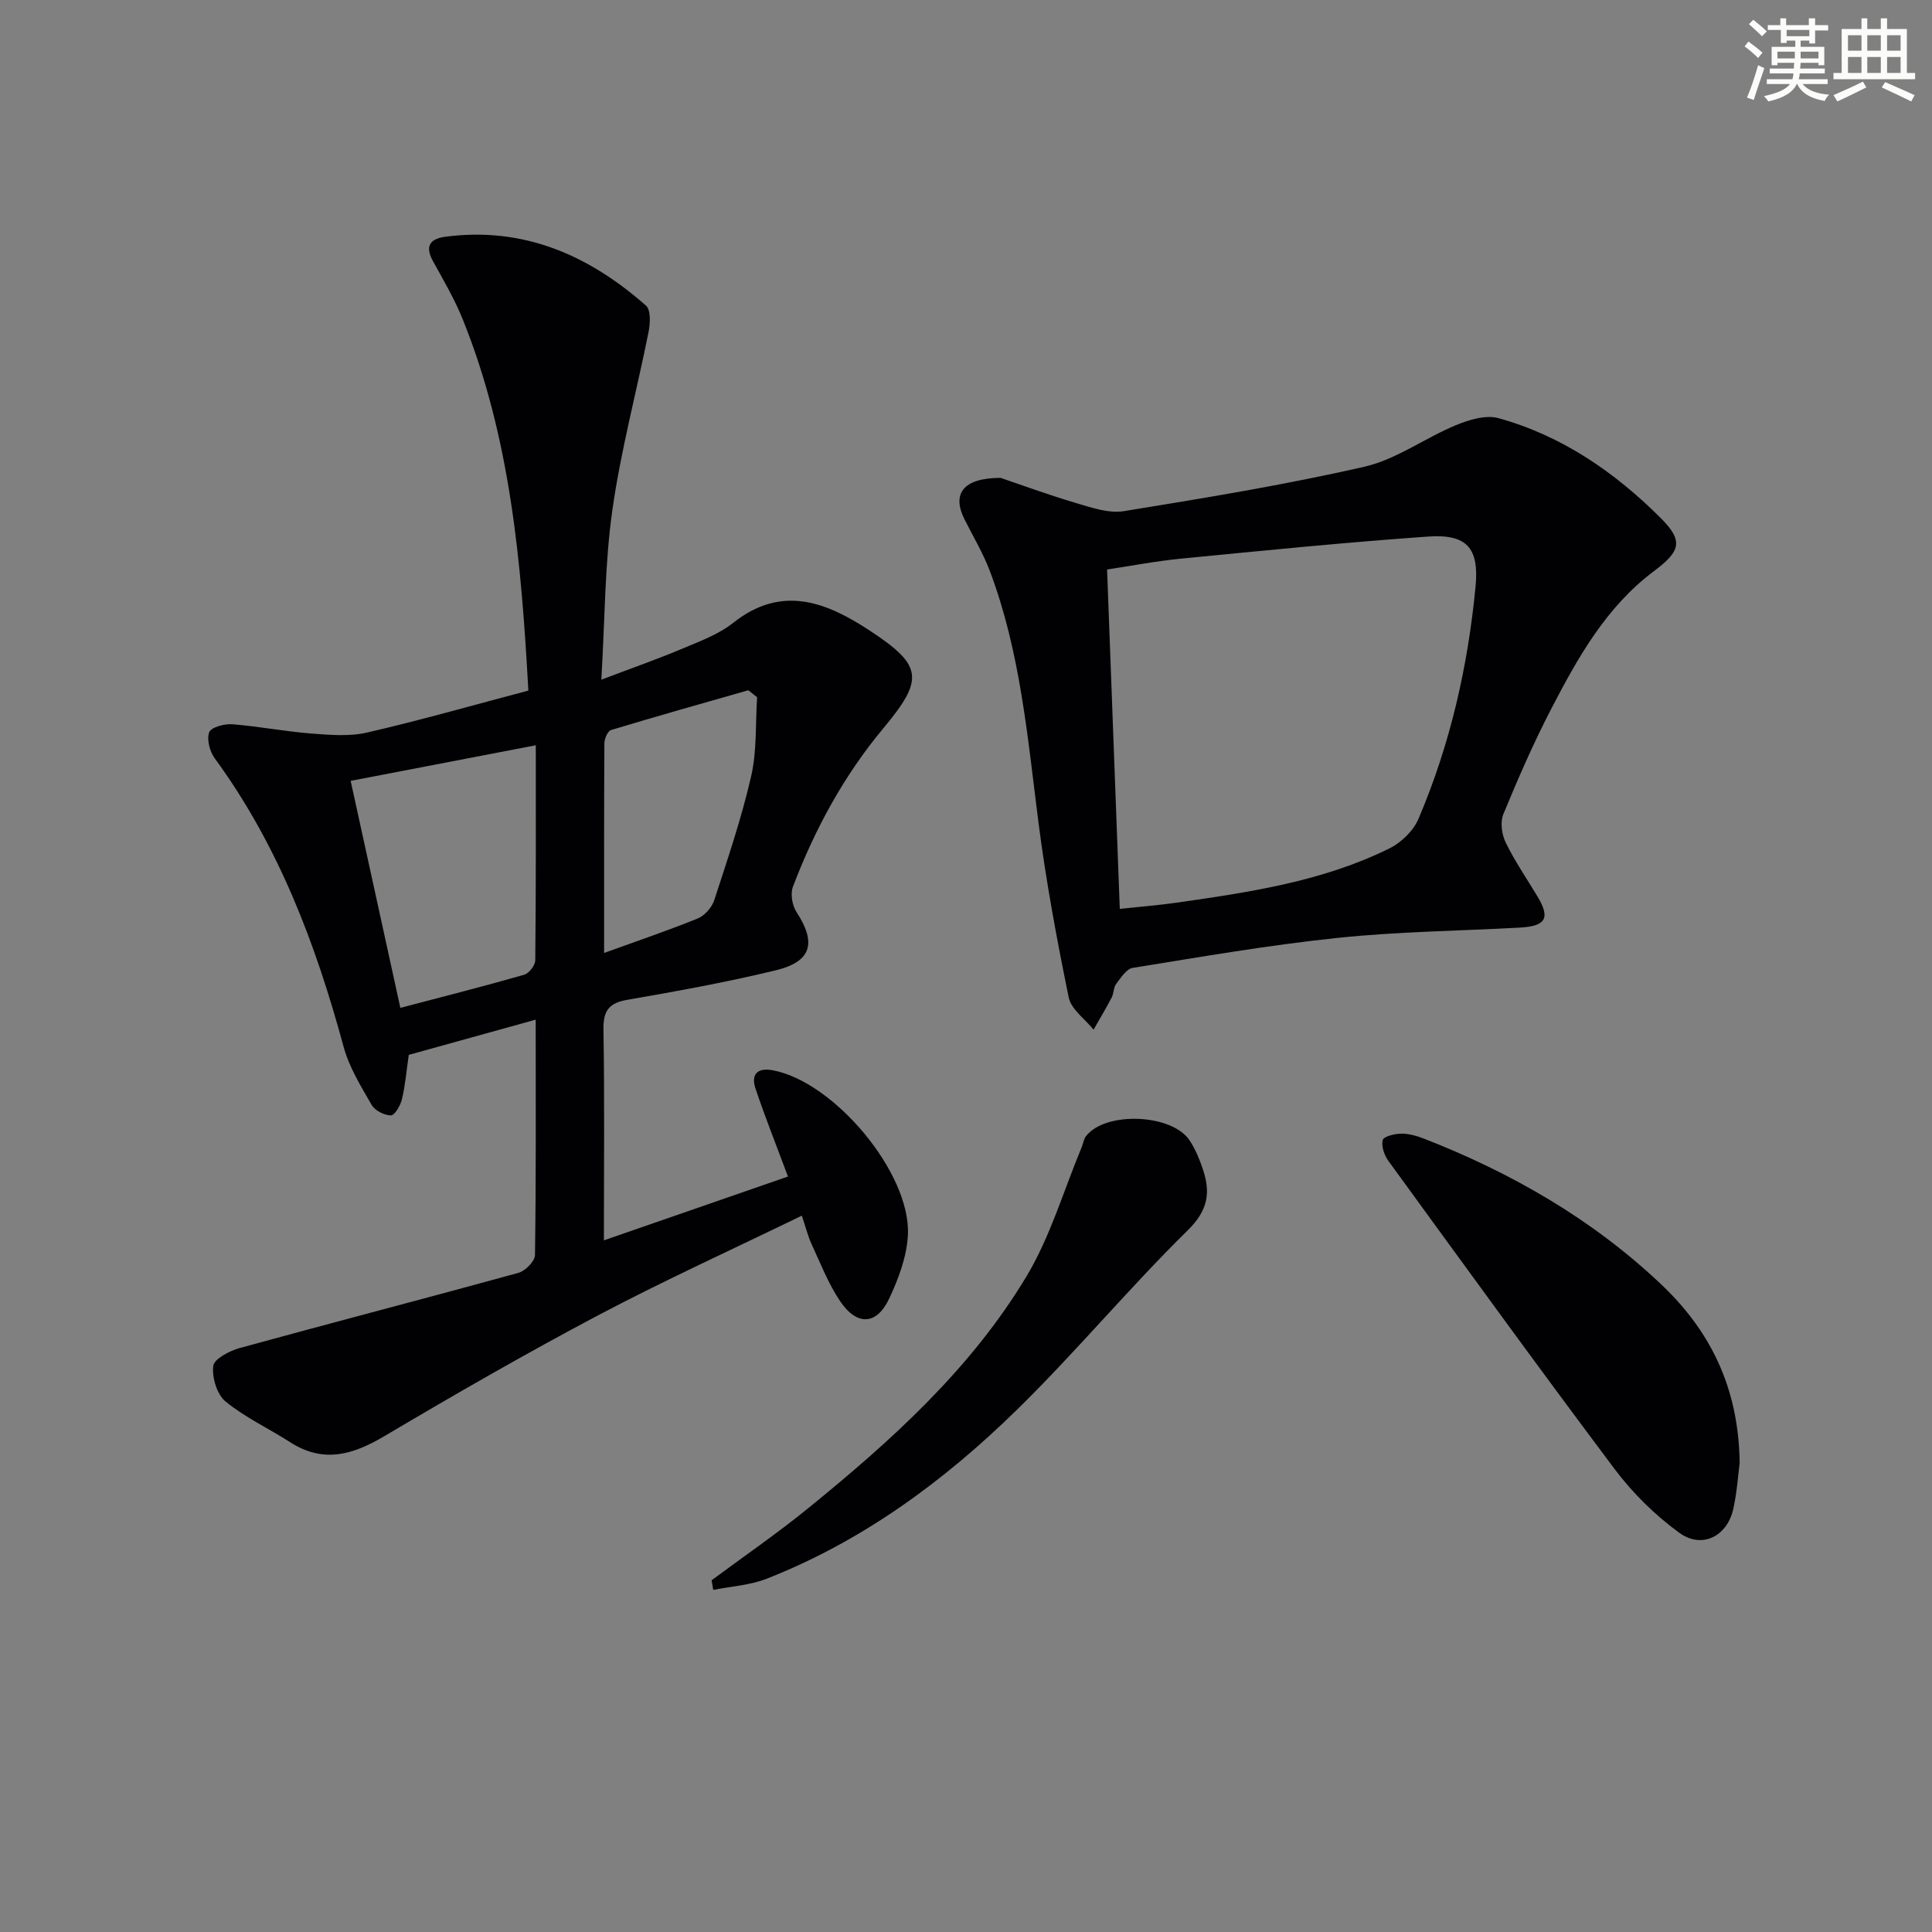
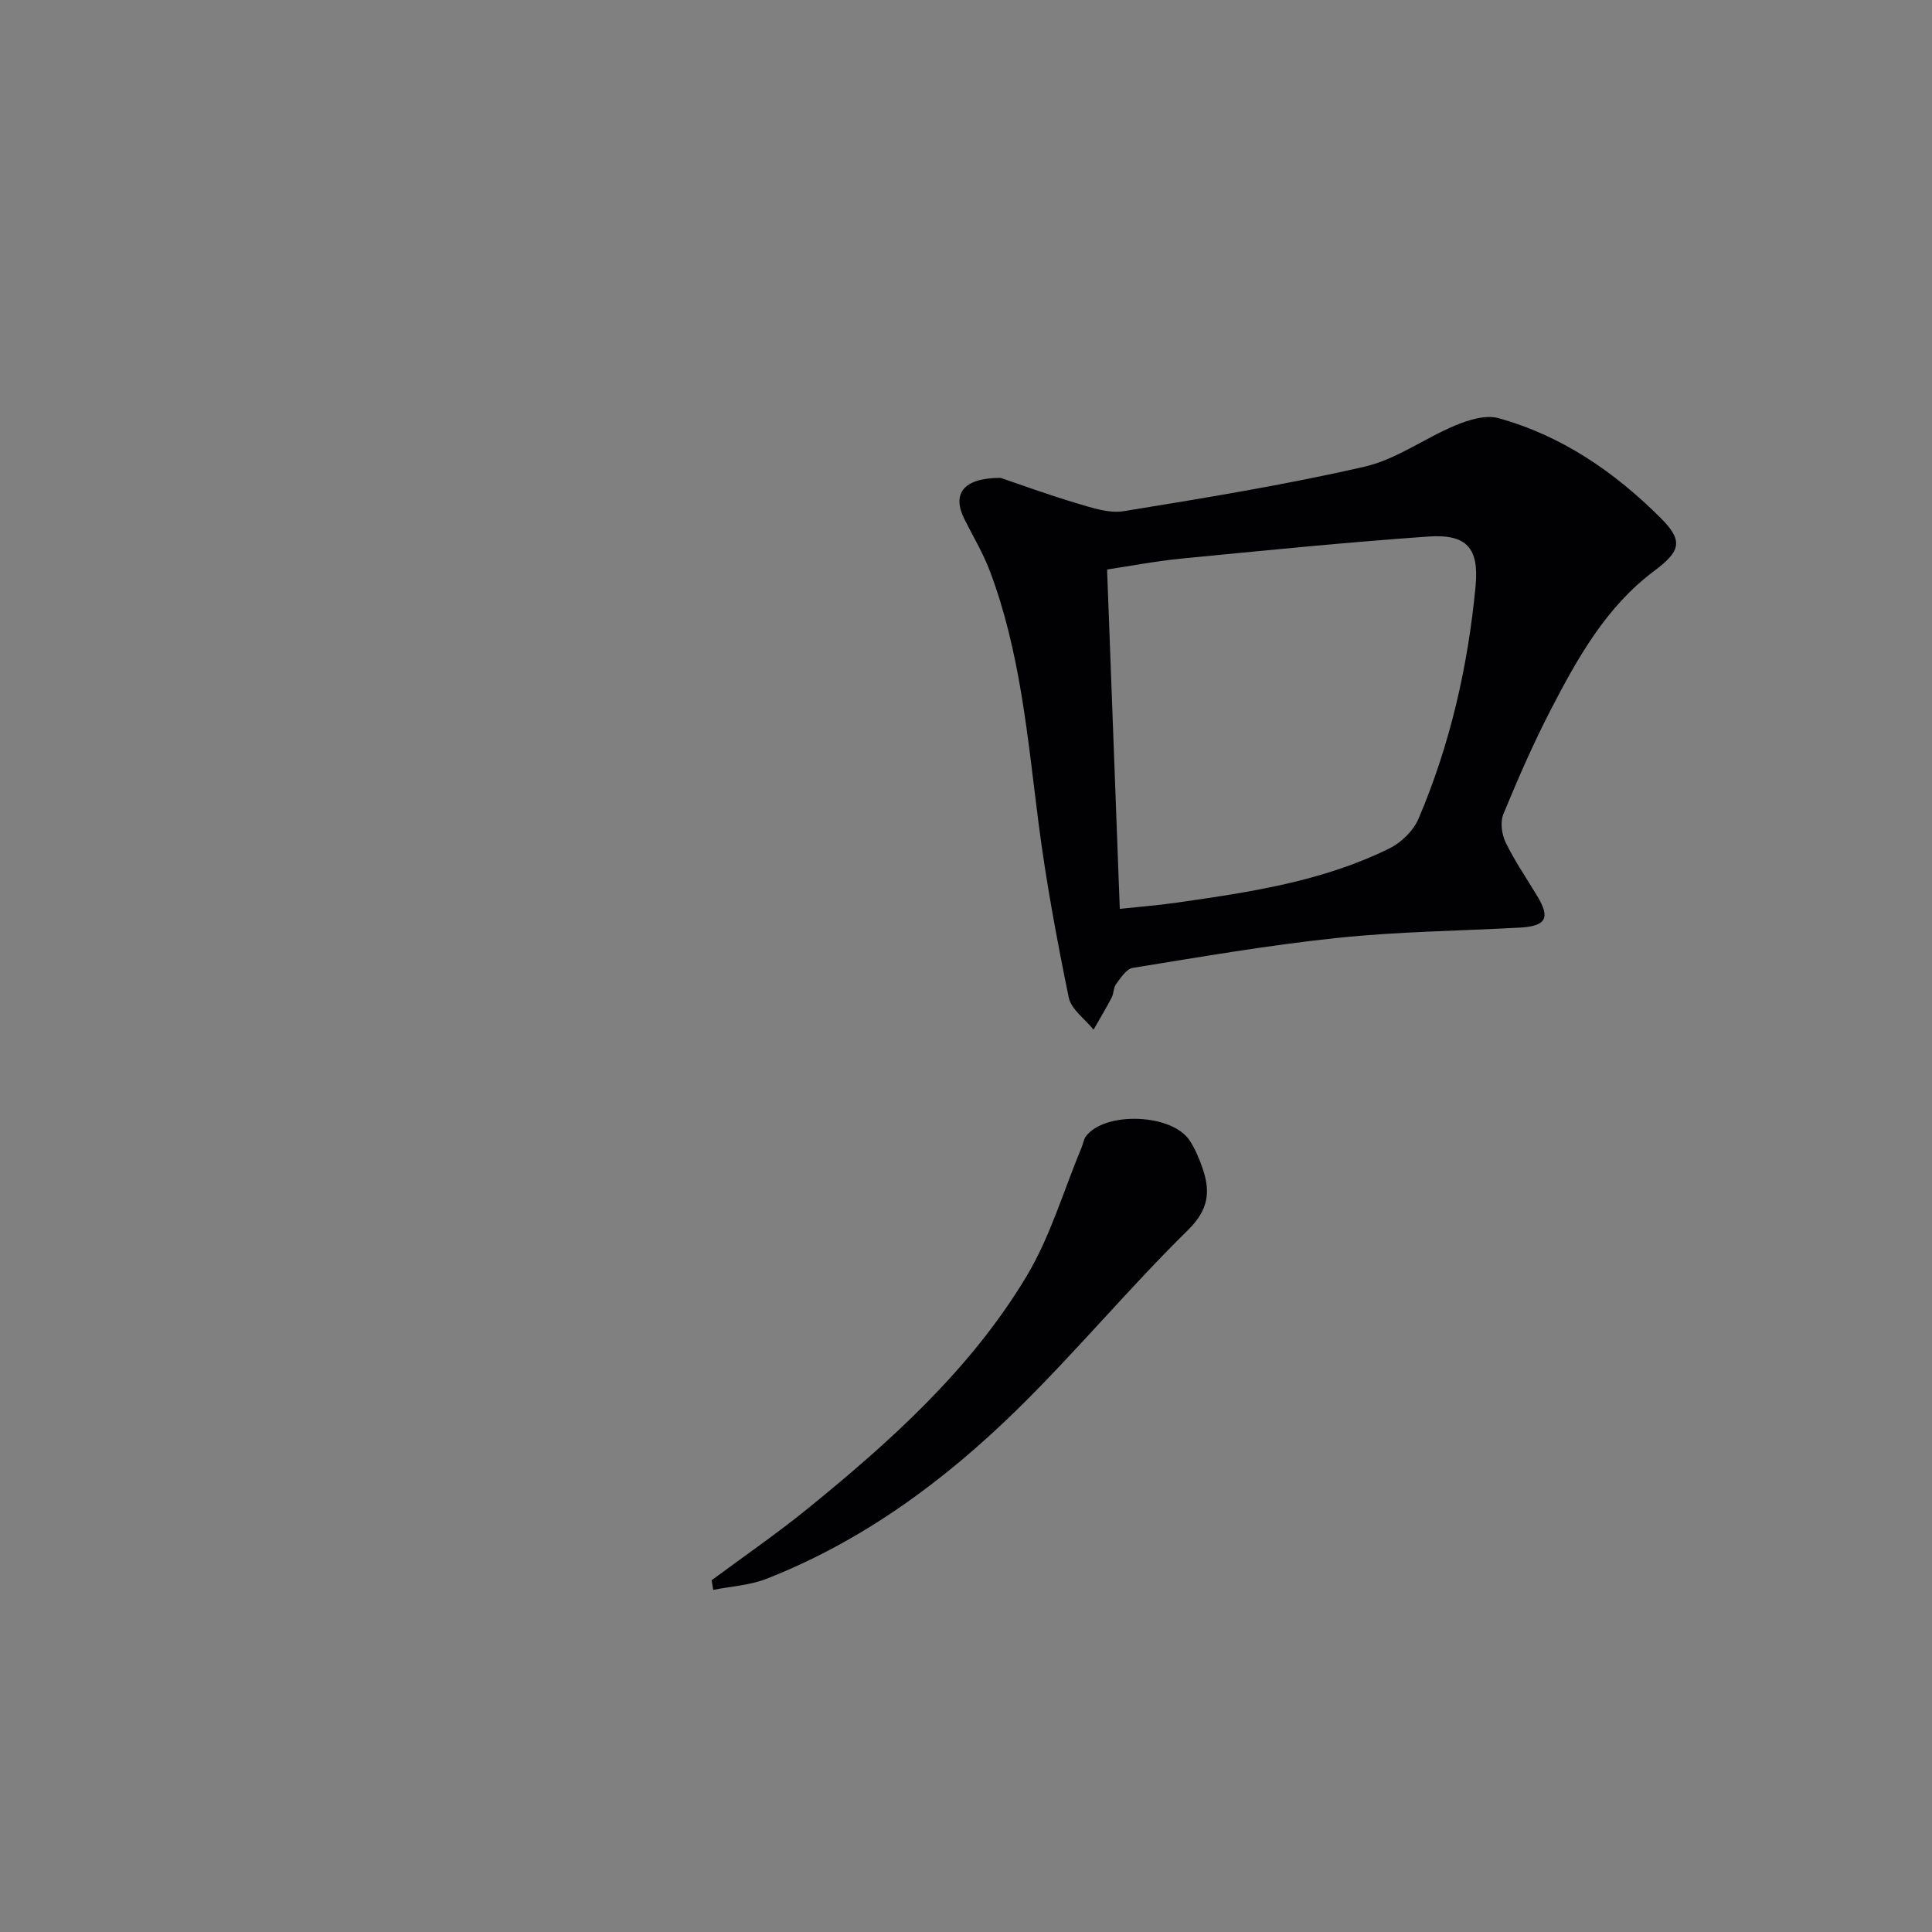
<svg xmlns="http://www.w3.org/2000/svg" enable-background="new 0 0 400 400" viewBox="0 0 400 400">
  <rect x="0" y="0" width="400" height="400" fill="#808080" stroke="none" />
  <g fill="#010103">
-     <path d="m166.01 251.69c-14.32 6.96-28.49 13.4-42.23 20.66-14.99 7.92-29.69 16.4-44.29 25.04-6.49 3.84-12.57 5.6-19.39 1.22-4.45-2.86-9.35-5.13-13.4-8.44-1.78-1.46-2.84-4.98-2.55-7.36.19-1.48 3.38-3.14 5.49-3.72 19.2-5.27 38.48-10.27 57.67-15.55 1.43-.39 3.44-2.41 3.45-3.69.24-15.98.15-31.97.15-48.74-9.09 2.52-17.75 4.92-26.28 7.29-.48 3.31-.72 6.29-1.41 9.17-.31 1.3-1.5 3.36-2.29 3.36-1.37-.01-3.32-1.01-3.99-2.18-2.22-3.85-4.65-7.79-5.8-12.02-5.78-21.33-13.5-41.72-26.69-59.74-1.03-1.41-1.68-3.89-1.14-5.38.37-1.03 3.14-1.79 4.76-1.66 5.44.42 10.84 1.48 16.28 1.91 3.87.3 7.96.66 11.67-.2 11.12-2.56 22.11-5.71 33.37-8.68-1.45-26.39-3.68-52.31-13.59-76.88-1.67-4.14-3.96-8.05-6.13-11.98-1.73-3.13-.71-4.68 2.57-5.11 16.19-2.12 29.69 3.84 41.51 14.27 1.01.89.88 3.64.54 5.38-2.46 12.34-5.75 24.54-7.51 36.97-1.58 11.14-1.53 22.51-2.28 35.09 6.32-2.4 11.56-4.23 16.67-6.38 3.67-1.55 7.6-2.98 10.66-5.41 10.09-7.99 19.36-4.21 28.28 1.65 11.01 7.24 11.22 10.07 2.77 20.21-8.19 9.82-14.19 20.9-18.71 32.79-.56 1.47-.16 3.87.73 5.23 4.17 6.4 3.17 10.28-4.31 12.09-10.14 2.45-20.43 4.32-30.71 6.1-3.9.68-5.01 2.33-4.94 6.22.24 14.29.09 28.6.09 43.58 13.03-4.52 25.49-8.83 38.11-13.21-2.39-6.42-4.72-12.26-6.72-18.21-.98-2.92.34-4.39 3.57-3.79 12.69 2.36 28.62 21.28 27.98 34.11-.22 4.45-1.94 9.04-3.87 13.15-2.58 5.5-6.65 5.72-10.13.59-2.49-3.67-4.11-7.93-6-11.98-.73-1.63-1.16-3.4-1.96-5.77zm-55.08-97.39c-13.13 2.52-25.44 4.89-38.33 7.37 3.48 15.88 6.86 31.32 10.29 47 9.03-2.38 17.37-4.49 25.64-6.86 1-.29 2.28-1.95 2.29-2.99.16-14.62.11-29.25.11-44.52zm14.14 43c7.03-2.55 13.29-4.66 19.4-7.15 1.43-.58 2.91-2.27 3.4-3.76 2.77-8.5 5.66-17 7.65-25.69 1.21-5.26.87-10.88 1.23-16.34-.61-.48-1.22-.97-1.82-1.45-9.49 2.71-18.98 5.38-28.43 8.24-.69.21-1.36 1.78-1.37 2.73-.08 14.12-.06 28.25-.06 43.42z" />
    <path d="m207.17 98.94c3.83 1.29 9.71 3.46 15.71 5.24 3.17.94 6.69 2.15 9.79 1.65 16.68-2.71 33.39-5.44 49.85-9.21 6.59-1.51 12.48-5.93 18.88-8.58 2.73-1.13 6.22-2.2 8.86-1.46 13.11 3.63 24.06 11.17 33.58 20.68 4.79 4.79 4.06 6.89-1.44 11.01-9.86 7.39-15.74 17.9-21.26 28.54-3.66 7.07-6.86 14.4-9.89 21.76-.68 1.65-.33 4.2.49 5.87 1.88 3.86 4.34 7.44 6.56 11.13 2.71 4.5 1.8 6.18-3.64 6.48-12.61.69-25.27.82-37.81 2.14-14.18 1.48-28.26 3.93-42.34 6.2-1.3.21-2.46 2.06-3.43 3.34-.56.74-.47 1.94-.92 2.8-1.18 2.26-2.49 4.44-3.75 6.65-1.77-2.21-4.63-4.19-5.14-6.66-2.46-11.99-4.7-24.05-6.26-36.19-2.26-17.61-3.74-35.34-10.08-52.13-1.4-3.7-3.47-7.15-5.25-10.7-2.56-5.1-.49-8.56 7.49-8.56zm24.67 89.23c4.2-.45 7.98-.74 11.74-1.28 15.11-2.16 30.24-4.38 44.11-11.25 2.45-1.21 4.95-3.65 6-6.13 6.55-15.36 10.23-31.52 11.81-48.11.76-8.01-1.87-10.87-9.84-10.31-17.04 1.2-34.04 2.9-51.04 4.56-5.35.52-10.65 1.55-15.41 2.26.88 23.75 1.74 46.63 2.63 70.26z" />
-     <path d="m360.18 302.87c-.3 2.25-.53 5.91-1.3 9.46-1.26 5.76-6.51 8.45-11.24 4.99-4.99-3.64-9.6-8.18-13.32-13.13-15.85-21.11-31.33-42.49-46.87-63.84-.85-1.17-1.49-3.04-1.17-4.32.18-.74 2.48-1.31 3.83-1.32 1.6-.01 3.27.47 4.78 1.06 18.12 7.08 34.77 16.65 48.96 30.07 10.16 9.59 16.12 21.34 16.33 37.03z" />
    <path d="m147.33 327.18c6.63-4.92 13.45-9.61 19.86-14.81 17.24-14 33.77-28.87 45.31-48.07 4.96-8.25 7.71-17.83 11.46-26.8.31-.75.41-1.65.88-2.26 4-5.21 17.85-4.66 21.48.91 1.16 1.78 2.02 3.83 2.7 5.86 1.64 4.84 1.15 8.53-3.1 12.7-12.21 12-23.2 25.25-35.43 37.22-15.06 14.73-31.94 27.15-51.76 34.93-3.46 1.36-7.36 1.57-11.06 2.31-.1-.67-.22-1.33-.34-1.99z" />
  </g>
-   <path d="m361.2 9.6.8-1c.9.7 1.9 1.4 2.9 2.3l-.9 1.1c-1-1-2-1.8-2.8-2.4zm.5 10.6c.9-2.1 1.6-4.3 2.3-6.7.4.2.8.4 1.3.6-.7 2.1-1.5 4.3-2.2 6.6zm.4-15.2.9-.9c1 .8 2 1.6 2.8 2.4l-1 1c-.9-.9-1.8-1.7-2.7-2.5zm12.5-1.2h1.2v1.4h2.7v1.1h-2.7v2.7h-1.2v-.6h-1.8v1.3h4.9v3.8h-1.2v-.5h-3.7c0 .4-.1.9-.1 1.2h5.1v1h-5.2c0 .5-.1.9-.2 1.2h6v1h-5.2c1.1 1.3 2.9 2 5.5 2.2-.4.4-.7.8-.9 1.3-2.9-.5-4.8-1.6-5.7-3.5h-.1c-.8 1.7-2.7 2.9-5.9 3.6-.2-.4-.6-.8-.9-1.1 2.8-.6 4.6-1.4 5.4-2.5h-4.8v-1h5.3c.1-.3.2-.7.2-1.2h-4.9v-1h5c0-.4 0-.8.1-1.2h-3.5v.5h-1.2v-3.8h4.9v-1.3h-1.8v.5h-1.2v-2.7h-2.7v-1h2.6v-1.4h1.2v1.4h4.7v-1.4zm-6.6 8.3h3.6c0-.4 0-.9 0-1.4h-3.6zm1.9-4.6h4.7v-1.3h-4.7zm6.6 3.2h-3.7v1.4h3.7z" fill="#fbfcfa" />
-   <path d="m385.3 3.8h1.3v2.2h2.8v-2.2h1.3v2.2h4.1v9.1h1.7v1.3h-16.9v-1.3h1.7v-9.1h4.1v-2.2zm.4 13.1.7 1.2c-1.8.9-3.8 1.9-6 2.9-.2-.4-.5-.8-.8-1.3 2.3-1 4.3-1.9 6.1-2.8zm-3.1-6.4h2.8v-3.2h-2.8zm0 4.6h2.8v-3.3h-2.8zm4-4.6h2.8v-3.2h-2.8zm0 4.6h2.8v-3.3h-2.8zm3.7 1.9c2.1.9 4.1 1.8 6.1 2.7l-.7 1.3c-2.2-1.1-4.2-2-6.1-2.9zm3.2-9.7h-2.8v3.2h2.8zm-2.8 7.8h2.8v-3.3h-2.8z" fill="#fbfcfa" />
</svg>